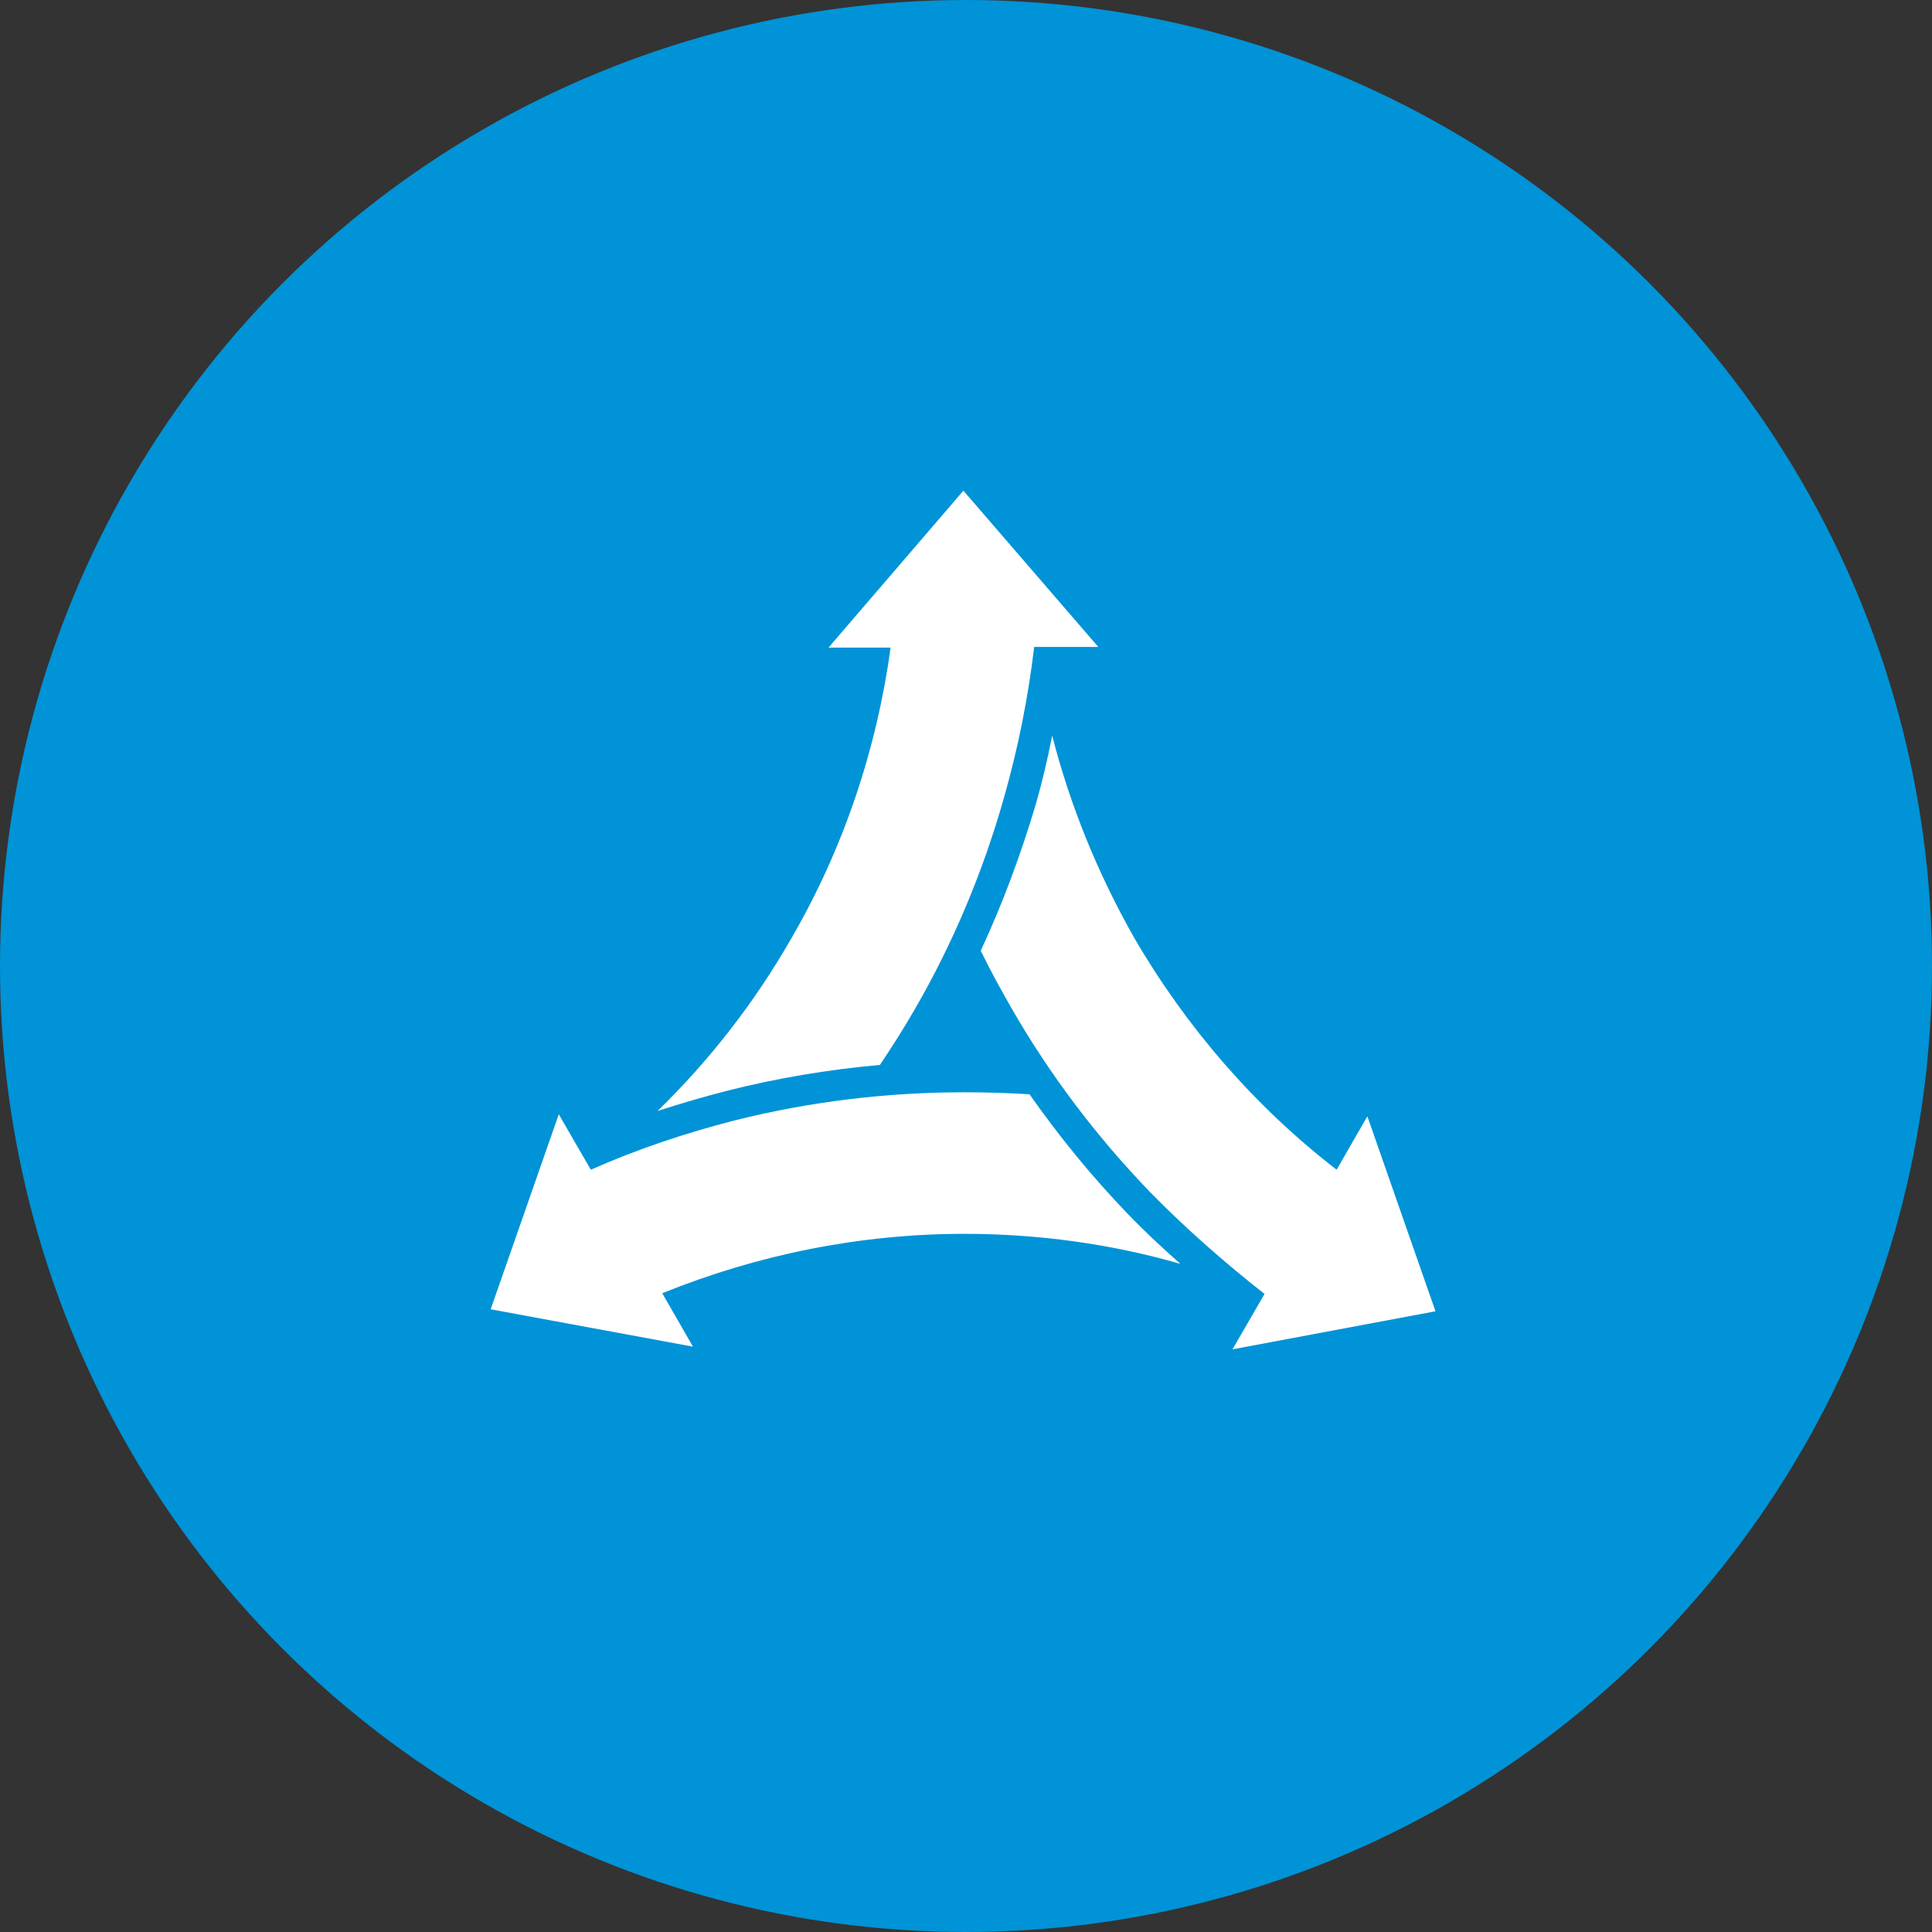
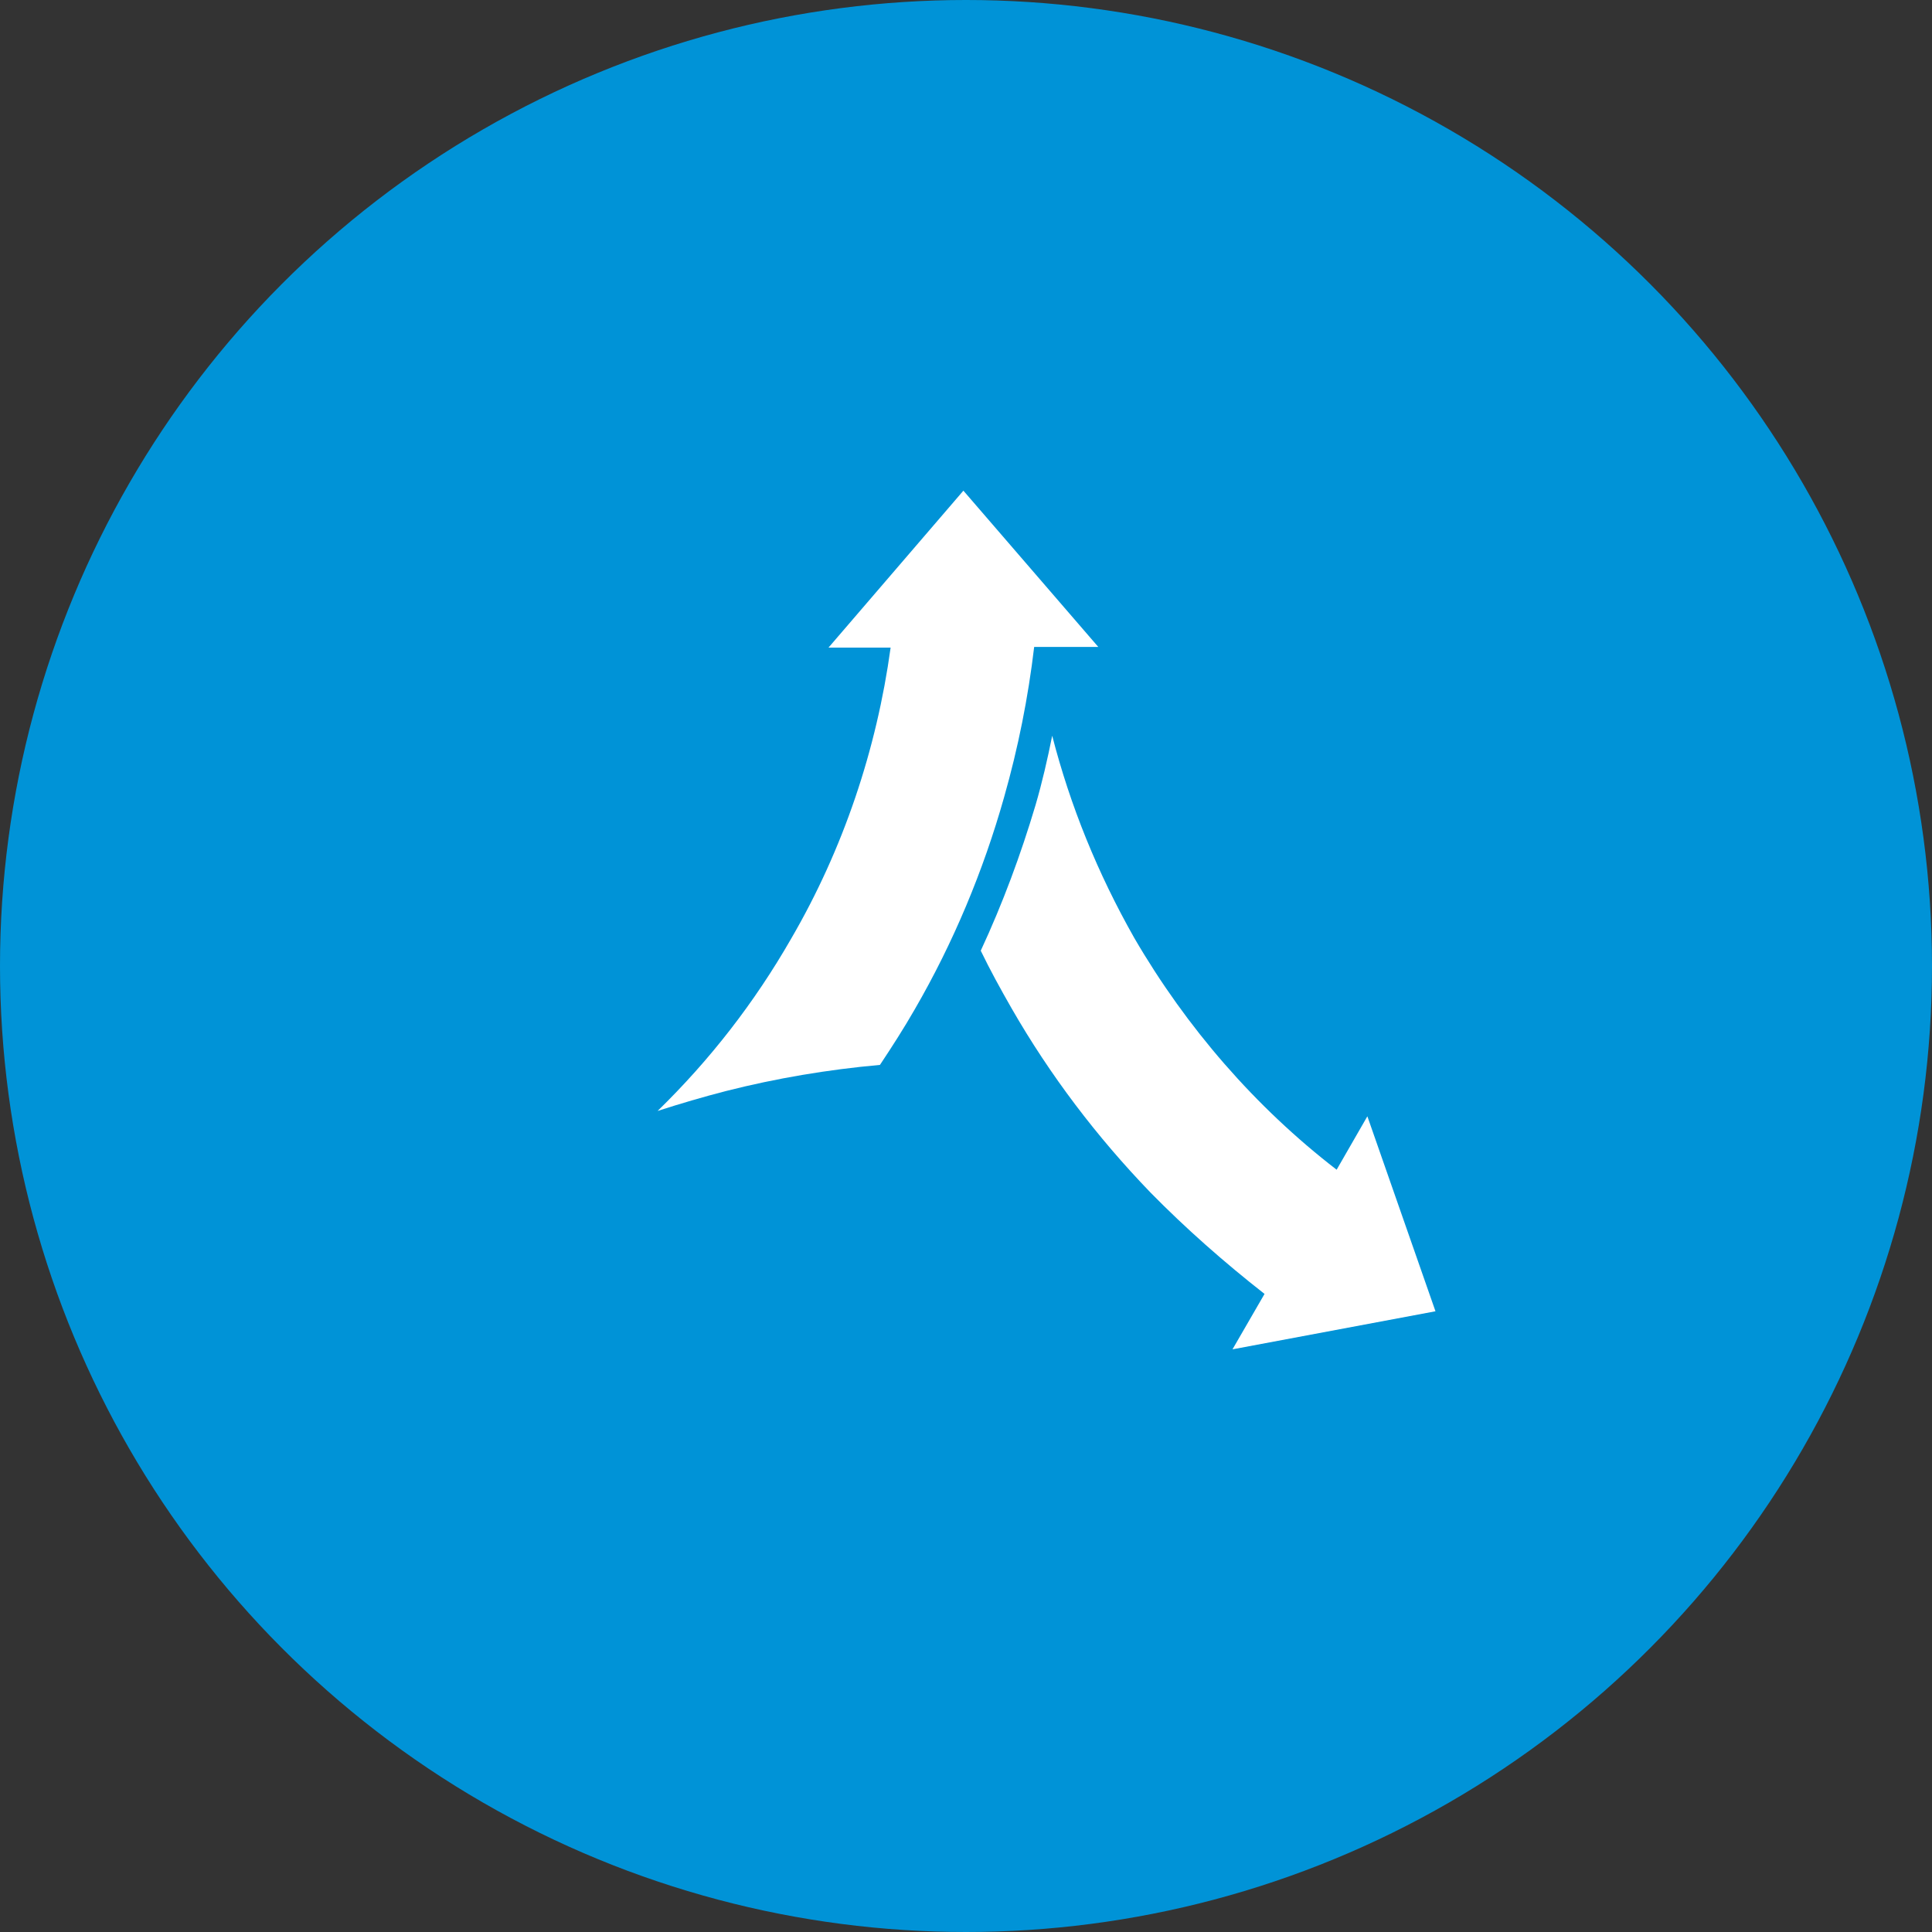
<svg xmlns="http://www.w3.org/2000/svg" width="63px" height="63px" viewBox="0 0 63 63" version="1.1">
  <rect x="0" y="0" width="63" height="63" fill="#333333" stroke="none" />
  <title>Group 28</title>
  <g id="Homepage" stroke="none" stroke-width="1" fill="none" fill-rule="evenodd">
    <g id="eCommerce-Integrations" transform="translate(-1091, -1150)">
      <g id="Group-4" transform="translate(60, 772)">
        <g id="Group-28" transform="translate(1031, 378)">
          <circle id="Oval-Copy-12" fill="#0093D7" cx="31.5" cy="31.5" r="31.5" />
          <g id="Group" transform="translate(16, 16)" fill="#FFFFFF" fill-rule="nonzero">
            <g id="ChannelEngine-Icon-white">
              <path d="M16.743,9.994 C16.068,12.389 15.089,14.74 13.826,16.918 C13.477,17.527 13.085,18.137 12.694,18.725 C10.995,18.878 9.319,19.16 7.686,19.574 C6.924,19.77 6.184,19.988 5.443,20.227 C7.141,18.572 8.6,16.7 9.798,14.61 C11.496,11.692 12.585,8.448 13.042,5.117 L11.017,5.117 L15.415,0 L19.813,5.095 L17.723,5.095 C17.527,6.75 17.201,8.382 16.743,9.994 Z" id="Path" />
              <path d="M21.512,22.883 C19.77,21.076 18.246,19.073 16.983,16.874 C16.634,16.264 16.286,15.633 15.981,15.001 C16.7,13.455 17.287,11.866 17.767,10.255 C17.984,9.515 18.158,8.753 18.311,7.991 C18.899,10.277 19.792,12.476 20.989,14.588 C22.687,17.505 24.93,20.096 27.586,22.143 L28.588,20.401 L30.809,26.759 L24.19,28 L25.235,26.193 C23.929,25.17 22.666,24.059 21.512,22.883 Z" id="Path" />
-               <path d="M0,26.694 L2.221,20.336 L3.266,22.143 C4.79,21.468 6.357,20.946 7.969,20.532 C10.407,19.922 12.911,19.618 15.437,19.618 C16.155,19.618 16.852,19.639 17.571,19.683 C18.55,21.076 19.617,22.383 20.793,23.602 C21.337,24.168 21.903,24.691 22.491,25.213 C20.227,24.56 17.853,24.234 15.436,24.234 C12.062,24.234 8.709,24.909 5.595,26.171 L6.597,27.913 L0,26.694 Z" id="Path" />
            </g>
          </g>
        </g>
      </g>
    </g>
  </g>
</svg>